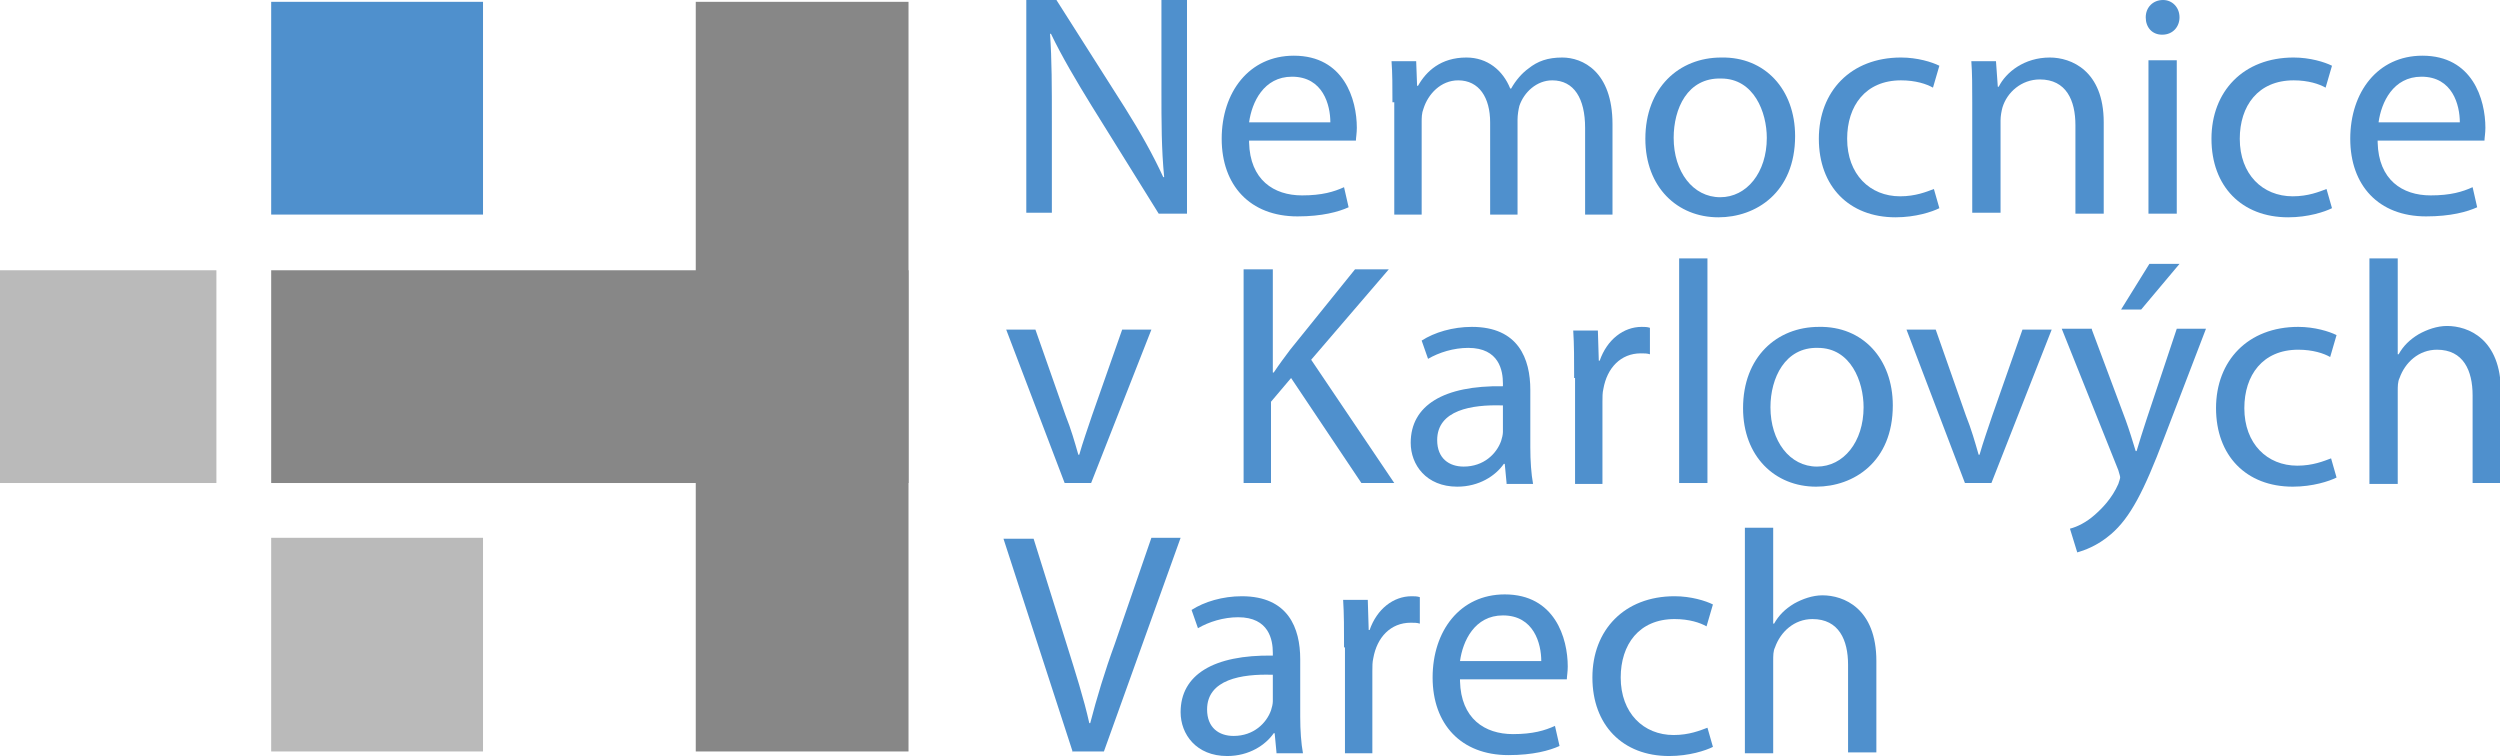
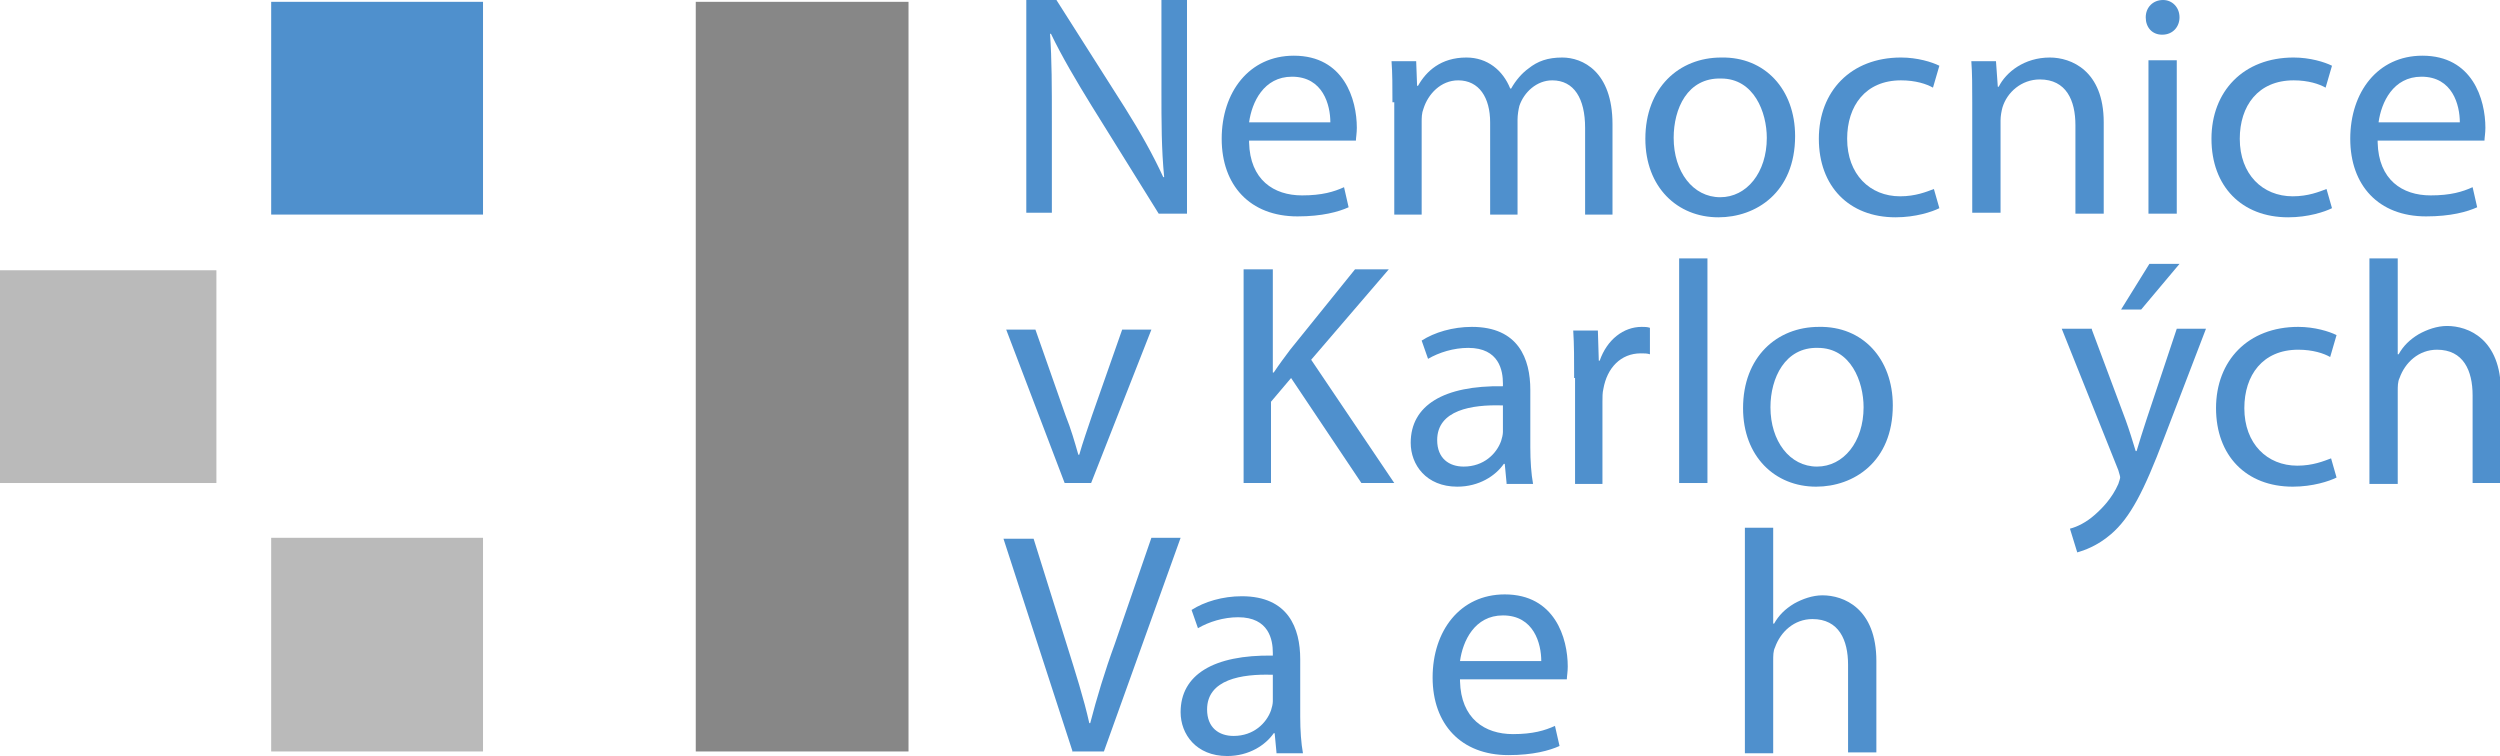
<svg xmlns="http://www.w3.org/2000/svg" version="1.1" id="Vrstva_1" x="0px" y="0px" width="273.8px" height="82.8px" viewBox="0 0 273.8 82.8" style="enable-background:new 0 0 273.8 82.8;" xml:space="preserve">
-   <rect x="29.7" y="29.6" style="fill:#878787;" width="69.8" height="23.3" />
  <rect x="29.7" y="58.9" style="fill:#BABABA;" width="23.2" height="23.4" />
  <rect x="0" y="29.6" style="fill:#BABABA;" width="23.7" height="23.3" />
  <rect x="29.7" y="0.2" style="fill:#4F90CD;" width="23.2" height="23.3" />
  <polygon style="fill:#878787;" points="99.5,82.3 76.2,82.3 76.2,0.2 99.5,0.2 " />
  <g>
    <path style="fill:#4F90CD;" d="M112.4,23.4V0h3.3l7.5,11.8c1.7,2.7,3.1,5.2,4.2,7.6l0.1,0c-0.3-3.1-0.3-6-0.3-9.6V0h2.8v23.4h-3.1   l-7.4-11.9c-1.6-2.6-3.2-5.3-4.4-7.8l-0.1,0c0.2,2.9,0.2,5.8,0.2,9.6v10H112.4z" />
    <path style="fill:#4F90CD;" d="M136.8,15.6c0.1,4.1,2.7,5.8,5.8,5.8c2.2,0,3.5-0.4,4.6-0.9l0.5,2.2c-1.1,0.5-2.9,1-5.6,1   c-5.2,0-8.3-3.4-8.3-8.5c0-5.1,3-9.1,7.9-9.1c5.5,0,6.9,4.8,6.9,7.9c0,0.6-0.1,1.1-0.1,1.4H136.8z M145.7,13.4c0-1.9-0.8-5-4.2-5   c-3.1,0-4.4,2.8-4.7,5H145.7z" />
    <path style="fill:#4F90CD;" d="M152.5,11.2c0-1.7,0-3.2-0.1-4.5h2.7l0.1,2.7h0.1c0.9-1.6,2.5-3.1,5.3-3.1c2.3,0,4,1.4,4.8,3.4h0.1   c0.5-0.9,1.2-1.7,1.9-2.2c1-0.8,2.1-1.2,3.7-1.2c2.2,0,5.5,1.5,5.5,7.3v9.9h-3v-9.5c0-3.2-1.2-5.2-3.6-5.2c-1.7,0-3.1,1.3-3.6,2.8   c-0.1,0.4-0.2,1-0.2,1.5v10.4h-3V13.4c0-2.7-1.2-4.6-3.5-4.6c-1.9,0-3.3,1.5-3.8,3.1c-0.2,0.5-0.2,1-0.2,1.5v10.1h-3V11.2z" />
    <path style="fill:#4F90CD;" d="M196.6,14.9c0,6.2-4.3,8.9-8.4,8.9c-4.5,0-8-3.3-8-8.6c0-5.6,3.7-8.9,8.3-8.9   C193.3,6.2,196.6,9.8,196.6,14.9z M183.3,15.1c0,3.7,2.1,6.5,5.1,6.5c2.9,0,5.1-2.7,5.1-6.5c0-2.8-1.4-6.5-5-6.5   C184.8,8.5,183.3,11.9,183.3,15.1z" />
    <path style="fill:#4F90CD;" d="M212.4,22.8c-0.8,0.4-2.6,1-4.8,1c-5.1,0-8.4-3.4-8.4-8.6c0-5.2,3.5-8.9,9-8.9   c1.8,0,3.4,0.5,4.2,0.9l-0.7,2.4c-0.7-0.4-1.9-0.8-3.5-0.8c-3.9,0-5.9,2.8-5.9,6.4c0,3.9,2.5,6.3,5.8,6.3c1.7,0,2.9-0.5,3.7-0.8   L212.4,22.8z" />
    <path style="fill:#4F90CD;" d="M216,11.2c0-1.7,0-3.2-0.1-4.5h2.7l0.2,2.8h0.1c0.8-1.6,2.8-3.2,5.6-3.2c2.3,0,5.9,1.4,5.9,7.1v10   h-3.1v-9.7c0-2.7-1-5-3.9-5c-2,0-3.6,1.4-4.1,3.1c-0.1,0.4-0.2,0.9-0.2,1.4v10.1H216V11.2z" />
    <path style="fill:#4F90CD;" d="M238.7,1.9c0,1-0.7,1.9-1.9,1.9c-1.1,0-1.8-0.8-1.8-1.9c0-1.1,0.8-1.9,1.9-1.9   C237.9,0,238.7,0.8,238.7,1.9z M235.3,23.4V6.6h3.1v16.8H235.3z" />
    <path style="fill:#4F90CD;" d="M255.4,22.8c-0.8,0.4-2.6,1-4.8,1c-5.1,0-8.4-3.4-8.4-8.6c0-5.2,3.5-8.9,9-8.9   c1.8,0,3.4,0.5,4.2,0.9l-0.7,2.4c-0.7-0.4-1.9-0.8-3.5-0.8c-3.9,0-5.9,2.8-5.9,6.4c0,3.9,2.5,6.3,5.8,6.3c1.7,0,2.9-0.5,3.7-0.8   L255.4,22.8z" />
    <path style="fill:#4F90CD;" d="M260.4,15.6c0.1,4.1,2.7,5.8,5.8,5.8c2.2,0,3.5-0.4,4.6-0.9l0.5,2.2c-1.1,0.5-2.9,1-5.6,1   c-5.2,0-8.3-3.4-8.3-8.5c0-5.1,3-9.1,7.9-9.1c5.5,0,6.9,4.8,6.9,7.9c0,0.6-0.1,1.1-0.1,1.4H260.4z M269.4,13.4c0-1.9-0.8-5-4.2-5   c-3.1,0-4.4,2.8-4.7,5H269.4z" />
    <path style="fill:#4F90CD;" d="M113.4,36.1l3.3,9.4c0.6,1.5,1,2.9,1.4,4.3h0.1c0.4-1.4,0.9-2.8,1.4-4.3l3.3-9.4h3.2l-6.6,16.8h-2.9   l-6.4-16.8H113.4z" />
    <path style="fill:#4F90CD;" d="M136.4,29.5h3v11.3h0.1c0.6-0.9,1.2-1.7,1.8-2.5l7.1-8.8h3.7l-8.5,9.9l9.1,13.5h-3.6l-7.7-11.5   l-2.2,2.6v8.9h-3V29.5z" />
    <path style="fill:#4F90CD;" d="M165,52.9l-0.2-2.1h-0.1c-0.9,1.3-2.7,2.5-5.1,2.5c-3.4,0-5.1-2.4-5.1-4.8c0-4.1,3.6-6.3,10.1-6.2   v-0.3c0-1.4-0.4-3.9-3.8-3.9c-1.6,0-3.2,0.5-4.4,1.2l-0.7-2c1.4-0.9,3.4-1.5,5.5-1.5c5.1,0,6.4,3.5,6.4,6.9v6.3   c0,1.5,0.1,2.9,0.3,4H165z M164.5,44.4c-3.3-0.1-7.1,0.5-7.1,3.8c0,2,1.3,2.9,2.9,2.9c2.2,0,3.6-1.4,4.1-2.8c0.1-0.3,0.2-0.7,0.2-1   V44.4z" />
    <path style="fill:#4F90CD;" d="M172.4,41.4c0-2,0-3.7-0.1-5.2h2.7l0.1,3.3h0.1c0.8-2.3,2.6-3.7,4.6-3.7c0.3,0,0.6,0,0.9,0.1v2.9   c-0.3-0.1-0.6-0.1-1-0.1c-2.2,0-3.7,1.6-4.1,3.9c-0.1,0.4-0.1,0.9-0.1,1.4v9h-3V41.4z" />
    <path style="fill:#4F90CD;" d="M183.9,28.3h3.1v24.6h-3.1V28.3z" />
    <path style="fill:#4F90CD;" d="M207.3,44.4c0,6.2-4.3,8.9-8.4,8.9c-4.5,0-8-3.3-8-8.6c0-5.6,3.7-8.9,8.3-8.9   C204,35.7,207.3,39.3,207.3,44.4z M193.9,44.6c0,3.7,2.1,6.5,5.1,6.5c2.9,0,5.1-2.7,5.1-6.5c0-2.8-1.4-6.5-5-6.5   C195.5,38,193.9,41.4,193.9,44.6z" />
-     <path style="fill:#4F90CD;" d="M212,36.1l3.3,9.4c0.6,1.5,1,2.9,1.4,4.3h0.1c0.4-1.4,0.9-2.8,1.4-4.3l3.3-9.4h3.2l-6.6,16.8h-2.9   l-6.4-16.8H212z" />
    <path style="fill:#4F90CD;" d="M229.1,36.1l3.7,9.9c0.4,1.1,0.8,2.4,1.1,3.4h0.1c0.3-1,0.7-2.3,1.1-3.5l3.3-9.9h3.2l-4.6,12   c-2.2,5.8-3.7,8.7-5.8,10.5c-1.5,1.3-3,1.8-3.7,2l-0.8-2.6c0.8-0.2,1.8-0.7,2.7-1.5c0.8-0.7,1.9-1.8,2.6-3.4   c0.1-0.3,0.2-0.6,0.2-0.7c0-0.2-0.1-0.4-0.2-0.8l-6.2-15.5H229.1z M238.7,28.9l-4.2,5h-2.2l3.1-5H238.7z" />
-     <path style="fill:#4F90CD;" d="M255.9,52.3c-0.8,0.4-2.6,1-4.8,1c-5.1,0-8.4-3.4-8.4-8.6c0-5.2,3.5-8.9,9-8.9   c1.8,0,3.4,0.5,4.2,0.9l-0.7,2.4c-0.7-0.4-1.9-0.8-3.5-0.8c-3.9,0-5.9,2.8-5.9,6.4c0,3.9,2.5,6.3,5.8,6.3c1.7,0,2.9-0.5,3.7-0.8   L255.9,52.3z" />
+     <path style="fill:#4F90CD;" d="M255.9,52.3c-0.8,0.4-2.6,1-4.8,1c-5.1,0-8.4-3.4-8.4-8.6c0-5.2,3.5-8.9,9-8.9   c1.8,0,3.4,0.5,4.2,0.9l-0.7,2.4c-0.7-0.4-1.9-0.8-3.5-0.8c-3.9,0-5.9,2.8-5.9,6.4c0,3.9,2.5,6.3,5.8,6.3c1.7,0,2.9-0.5,3.7-0.8   z" />
    <path style="fill:#4F90CD;" d="M259.5,28.3h3.1v10.5h0.1c0.5-0.9,1.2-1.6,2.2-2.2c0.9-0.5,2-0.9,3.1-0.9c2.3,0,5.9,1.4,5.9,7.2v10   h-3.1v-9.6c0-2.7-1-5-3.9-5c-2,0-3.5,1.4-4.1,3.1c-0.2,0.4-0.2,0.9-0.2,1.5v10.1h-3.1V28.3z" />
    <path style="fill:#4F90CD;" d="M117.5,82.4L109.9,59h3.3l3.6,11.5c1,3.2,1.9,6,2.5,8.7h0.1c0.7-2.7,1.6-5.7,2.7-8.7l4-11.6h3.2   l-8.4,23.4H117.5z" />
    <path style="fill:#4F90CD;" d="M139.8,82.4l-0.2-2.1h-0.1c-0.9,1.3-2.7,2.5-5.1,2.5c-3.4,0-5.1-2.4-5.1-4.8c0-4.1,3.6-6.3,10.1-6.2   v-0.3c0-1.4-0.4-3.9-3.8-3.9c-1.6,0-3.2,0.5-4.4,1.2l-0.7-2c1.4-0.9,3.4-1.5,5.5-1.5c5.1,0,6.4,3.5,6.4,6.9v6.3   c0,1.5,0.1,2.9,0.3,4H139.8z M139.3,73.9c-3.3-0.1-7.1,0.5-7.1,3.8c0,2,1.3,2.9,2.9,2.9c2.2,0,3.6-1.4,4.1-2.8   c0.1-0.3,0.2-0.7,0.2-1V73.9z" />
-     <path style="fill:#4F90CD;" d="M147.2,70.9c0-2,0-3.7-0.1-5.2h2.7l0.1,3.3h0.1c0.8-2.3,2.6-3.7,4.6-3.7c0.3,0,0.6,0,0.9,0.1v2.9   c-0.3-0.1-0.6-0.1-1-0.1c-2.2,0-3.7,1.6-4.1,3.9c-0.1,0.4-0.1,0.9-0.1,1.4v9h-3V70.9z" />
    <path style="fill:#4F90CD;" d="M159.9,74.6c0.1,4.1,2.7,5.8,5.8,5.8c2.2,0,3.5-0.4,4.6-0.9l0.5,2.2c-1.1,0.5-2.9,1-5.6,1   c-5.2,0-8.3-3.4-8.3-8.5c0-5.1,3-9.1,7.9-9.1c5.5,0,6.9,4.8,6.9,7.9c0,0.6-0.1,1.1-0.1,1.4H159.9z M168.8,72.4c0-1.9-0.8-5-4.2-5   c-3.1,0-4.4,2.8-4.7,5H168.8z" />
-     <path style="fill:#4F90CD;" d="M187.6,81.8c-0.8,0.4-2.6,1-4.8,1c-5.1,0-8.4-3.4-8.4-8.6c0-5.2,3.5-8.9,9-8.9   c1.8,0,3.4,0.5,4.2,0.9l-0.7,2.4c-0.7-0.4-1.9-0.8-3.5-0.8c-3.9,0-5.9,2.8-5.9,6.4c0,3.9,2.5,6.3,5.8,6.3c1.7,0,2.9-0.5,3.7-0.8   L187.6,81.8z" />
    <path style="fill:#4F90CD;" d="M191.1,57.8h3.1v10.5h0.1c0.5-0.9,1.2-1.6,2.2-2.2c0.9-0.5,2-0.9,3.1-0.9c2.3,0,5.9,1.4,5.9,7.2v10   h-3.1v-9.6c0-2.7-1-5-3.9-5c-2,0-3.5,1.4-4.1,3.1c-0.2,0.4-0.2,0.9-0.2,1.5v10.1h-3.1V57.8z" />
  </g>
</svg>